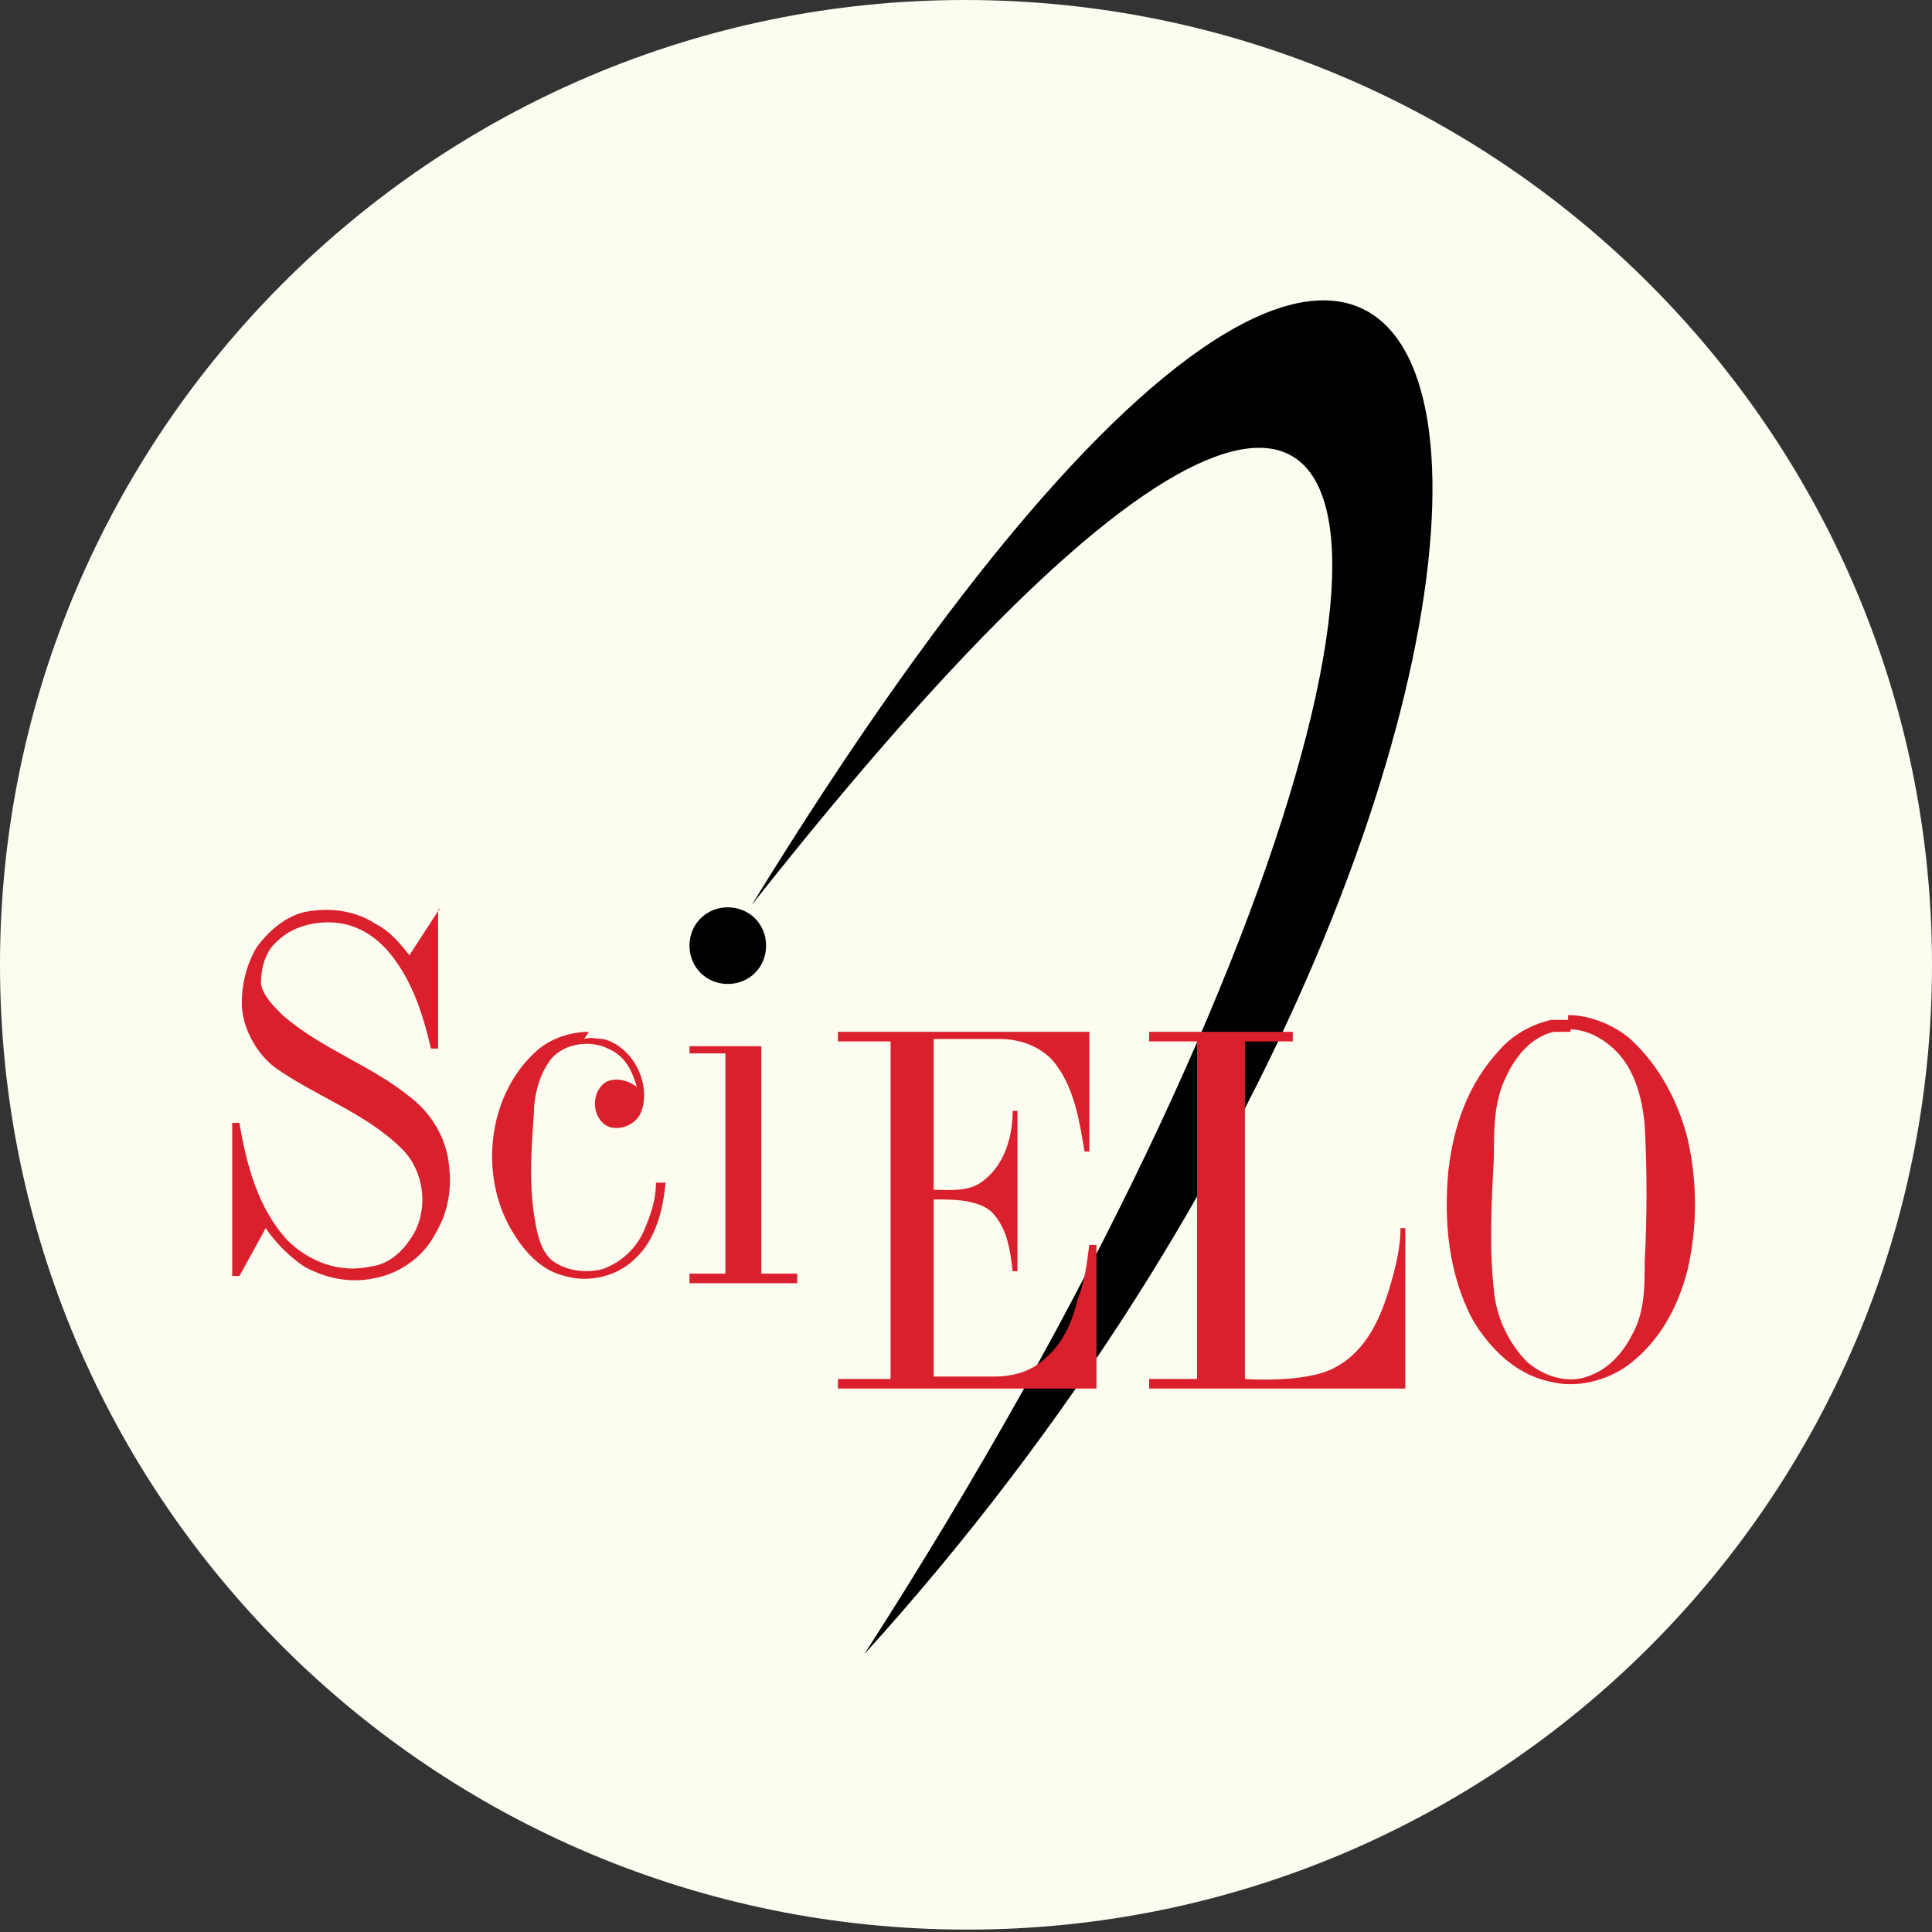
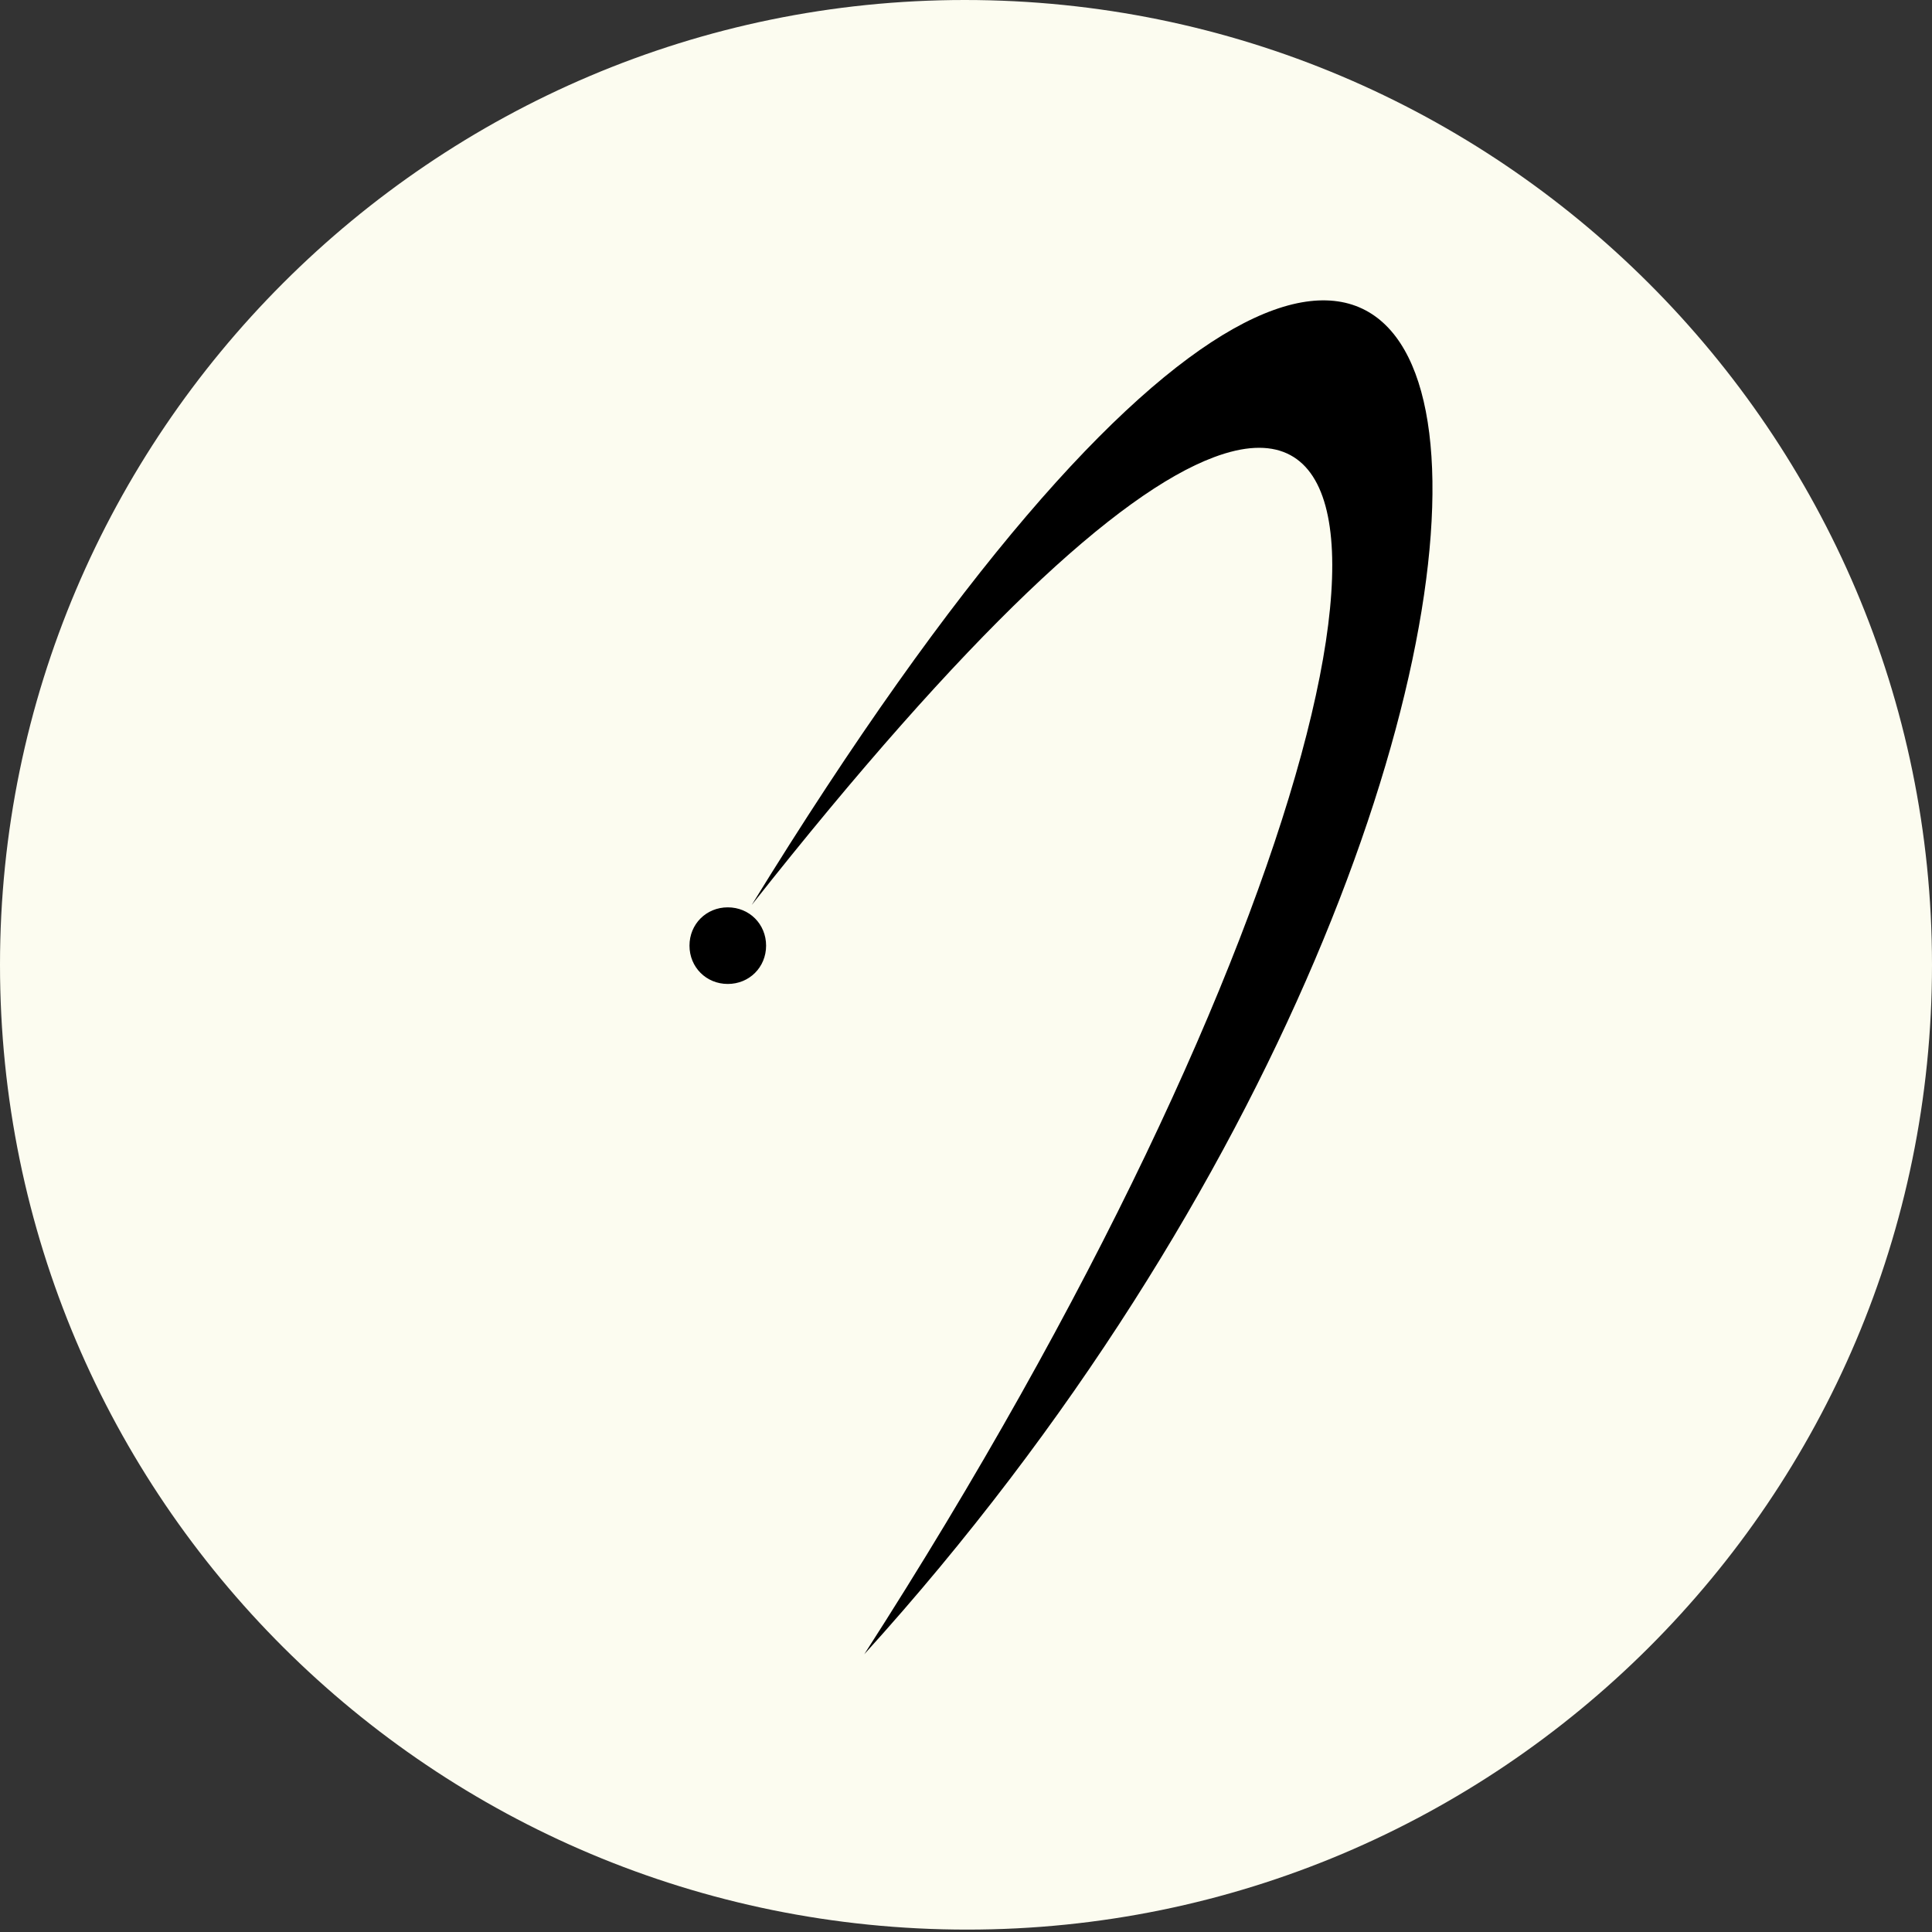
<svg xmlns="http://www.w3.org/2000/svg" id="Capa_2" data-name="Capa 2" version="1.1" viewBox="0 0 80.7 80.7">
  <rect x="0" y="0" width="80.7" height="80.7" fill="#333333" stroke="none" />
  <defs>
    <style>
      .cls-1 {
        fill: #da202c;
      }

      .cls-1, .cls-2, .cls-3 {
        stroke-width: 0px;
      }

      .cls-2 {
        fill: #000;
      }

      .cls-3 {
        fill: #fcfcf0;
      }
    </style>
  </defs>
  <g id="Capa_1-2" data-name="Capa 1-2">
    <g>
      <path class="cls-3" d="M40.3,0h0C62.6,0,80.7,18.1,80.7,40.3h0c0,22.3-18.1,40.3-40.3,40.3h0C18.1,80.6,0,62.6,0,40.3h0C0,18.1,18.1,0,40.3,0Z" />
      <path class="cls-2" d="M52.1,43.8c.3,0,.5,0,.8,0,0,.3-.2.5-.4.8-.1.2-.2.4-.3.6h-.1c0-.5,0-1,0-1.4ZM48.4,48.1c.6-1.4,1.2-2.8,1.9-4.2,0,1.6,0,3.1,0,4.7-.5,1.1-1.2,2.1-1.8,3.1-.8,1.3-1.6,2.7-2.5,4v-2.6c.8-1.7,1.6-3.3,2.4-5h0ZM44,57c.4-.8.8-1.6,1.3-2.4-.2.9-.6,1.8-1.3,2.4h0Z" />
      <g>
        <path class="cls-2" d="M31.4,37.8c9-11.4,15.3-17.2,19.3-18.7,10.1-3.8,4.5,20.3-14.6,50h0c34.9-38.5,29.6-87.1-4.7-31.3h0Z" />
-         <path class="cls-2" d="M36.2,69.1h0" />
      </g>
      <path class="cls-2" d="M32,39.5c0,.9-.7,1.6-1.6,1.6s-1.6-.7-1.6-1.6h0c0-.9.7-1.6,1.6-1.6h0c.9,0,1.6.7,1.6,1.6h0" />
-       <path class="cls-1" d="M18.4,37.9l-1.3,2c-.4-.5-.8-1-1.4-1.3-.9-.6-2-.7-3-.5-.8.2-1.5.8-2,1.5-.4.7-.6,1.5-.6,2.3,0,1,.6,2.1,1.4,2.7,1.7,1.2,3.8,1.9,5.3,3.4.9.9,1.1,2.4.5,3.5-.4.7-1,1.3-1.8,1.4-1.3.3-2.6-.2-3.5-1.1-1.2-1.3-1.7-3.1-2-4.9h-.3v6.4h.3l1.1-2c.4.6,1,1.2,1.6,1.6.9.5,1.9.7,2.9.5,1.1-.2,2.1-.9,2.6-1.9.6-1,.7-2.1.5-3.2-.2-1-.8-1.9-1.6-2.5-1.6-1.3-3.7-2-5.3-3.4-.4-.4-.8-.8-.9-1.3,0-.7.2-1.4.7-1.8.7-.7,1.9-.9,2.8-.7.9.2,1.6.8,2.1,1.5.8,1.1,1.2,2.4,1.5,3.7h.3s0-5.8,0-5.8h0ZM65.5,42.6c-.2,0-.4,0-.7,0-.9.2-1.7.7-2.2,1.3-1.3,1.4-1.9,3.2-2.1,5-.2,2.1,0,4.3,1,6.2.7,1.2,1.8,2.3,3.2,2.6,1.1.3,2.3,0,3.2-.6,1.4-1,2.2-2.5,2.6-4.1.4-1.8.4-3.6,0-5.4-.4-1.6-1.2-3.1-2.4-4.2-.7-.6-1.7-1-2.6-1h0ZM65.6,43c.7,0,1.4.4,1.9.9.8.8,1.1,2,1.2,3.1.1,1.9.1,3.8,0,5.7,0,1,0,2.1-.5,3-.4.8-1,1.5-1.9,1.8-.8.3-1.8,0-2.5-.6-.8-.8-1.3-1.9-1.4-3-.2-1.8-.1-3.7,0-5.6,0-1.1,0-2.3.5-3.3.4-.9,1.1-1.7,2-1.9.2,0,.5,0,.7,0h0ZM24.6,43.1c-.8,0-1.7.3-2.3.9-2,1.9-2.3,5.3-.8,7.6.5.8,1.2,1.5,2.1,1.7,1,.3,2.2,0,2.9-.7.9-.8,1.2-2.1,1.3-3.2h-.4c0,.7-.2,1.3-.5,2-.3.7-.9,1.3-1.7,1.6-.7.2-1.6.1-2.2-.4-.5-.5-.6-1.3-.7-1.9-.2-1.4-.1-2.8,0-4.2,0-.7.2-1.5.6-2.1.5-.8,1.7-1,2.5-.6.7.3,1,.9,1.2,1.6-.4-.3-.9-.4-1.3-.2-.6.4-.6,1.4,0,1.8.5.3,1.3,0,1.5-.6.4-1.2-.4-2.7-1.6-3-.3,0-.5-.1-.8,0h0ZM45.5,43.1h-10.5v.4h2.2v14.1h-2.2v.4h10.8v-6h-.3c-.1.8-.2,1.6-.5,2.3-.2.9-.6,1.8-1.3,2.4-.6.6-1.4.8-2.2.8h-2.5v-7.4c.8,0,1.8,0,2.4.5.7.7.8,1.7.9,2.5h.2c0,0,0-6.7,0-6.7h-.2c0,1-.3,2.2-1.2,2.9-.6.5-1.4.4-2.1.4v-6.3h2.8c.9,0,1.9.4,2.4,1.2.7,1,.9,2.3,1.1,3.5h.2c0,0,0-5.1,0-5.1h0ZM48,43.1v.4h2v14.1h-2v.4h10.7v-6.7h-.2c0,.8-.2,1.6-.4,2.3-.4,1.4-1,2.8-2.3,3.5-1.2.7-3.8.5-3.8.5v-14.1h2v-.4h-5.9ZM28.8,43.6v.4h1.5v9.2h-1.5v.4h4.5v-.4h-1.5v-9.5h-3,0Z" />
    </g>
  </g>
</svg>